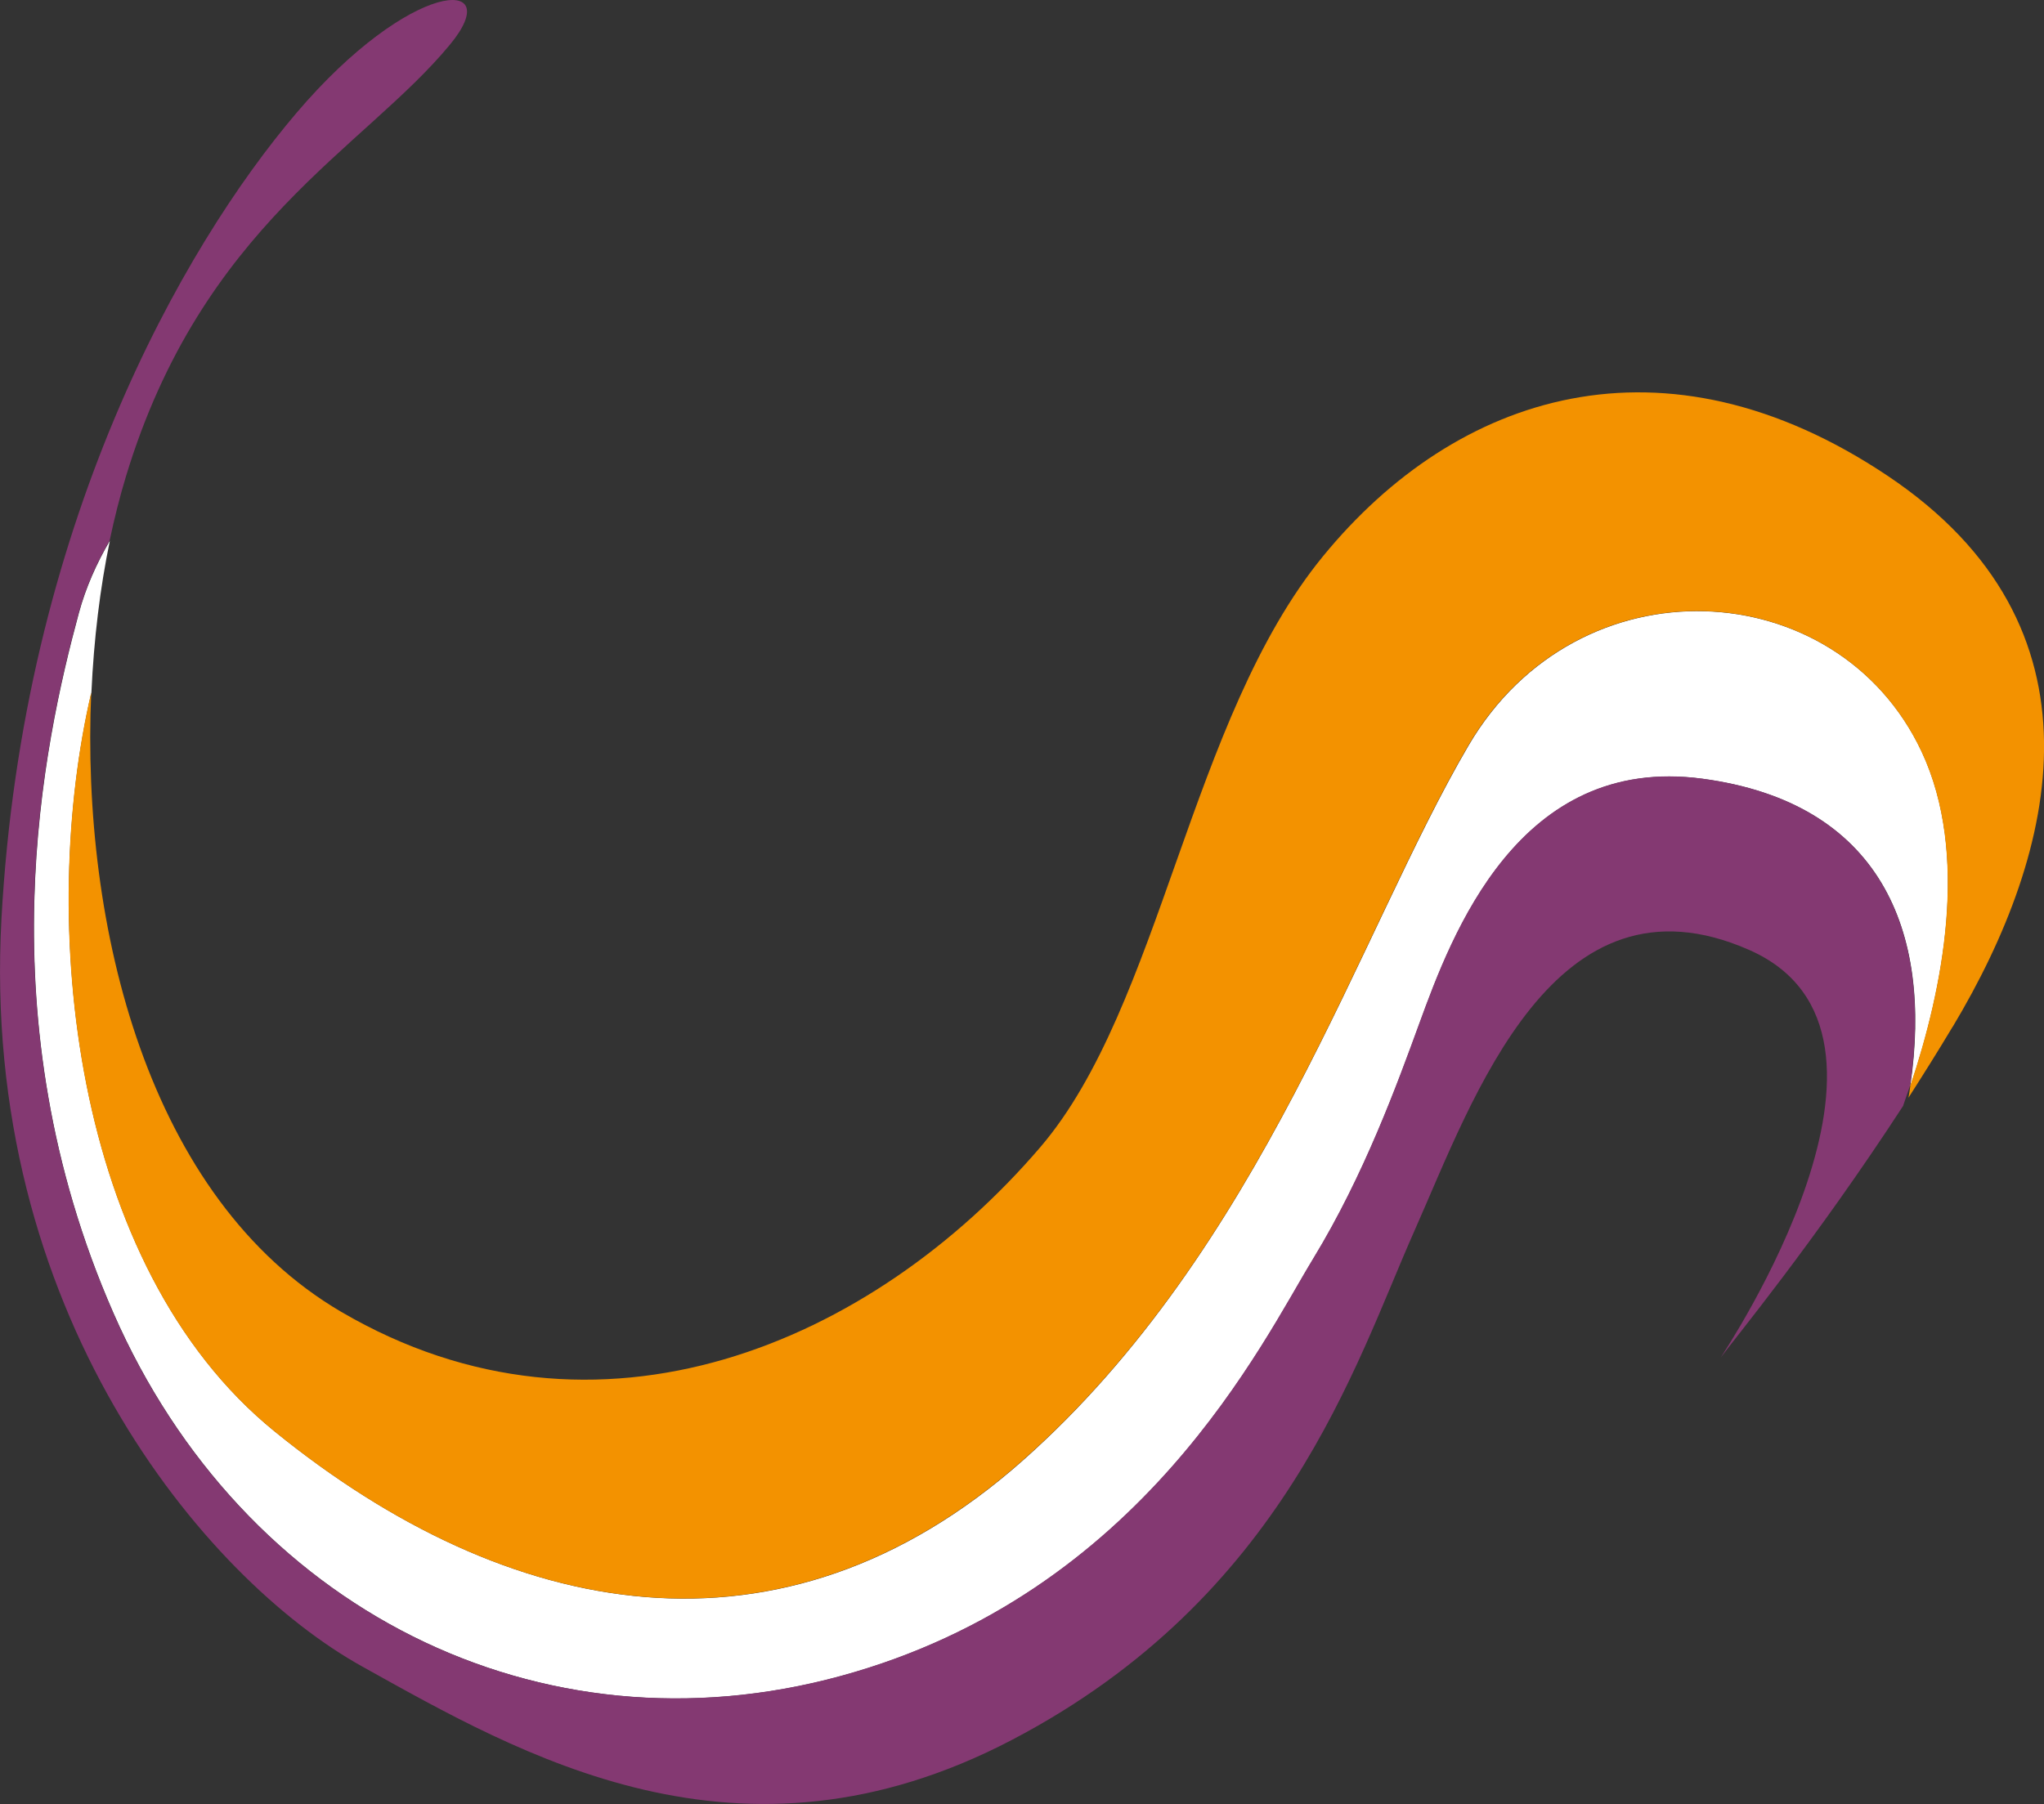
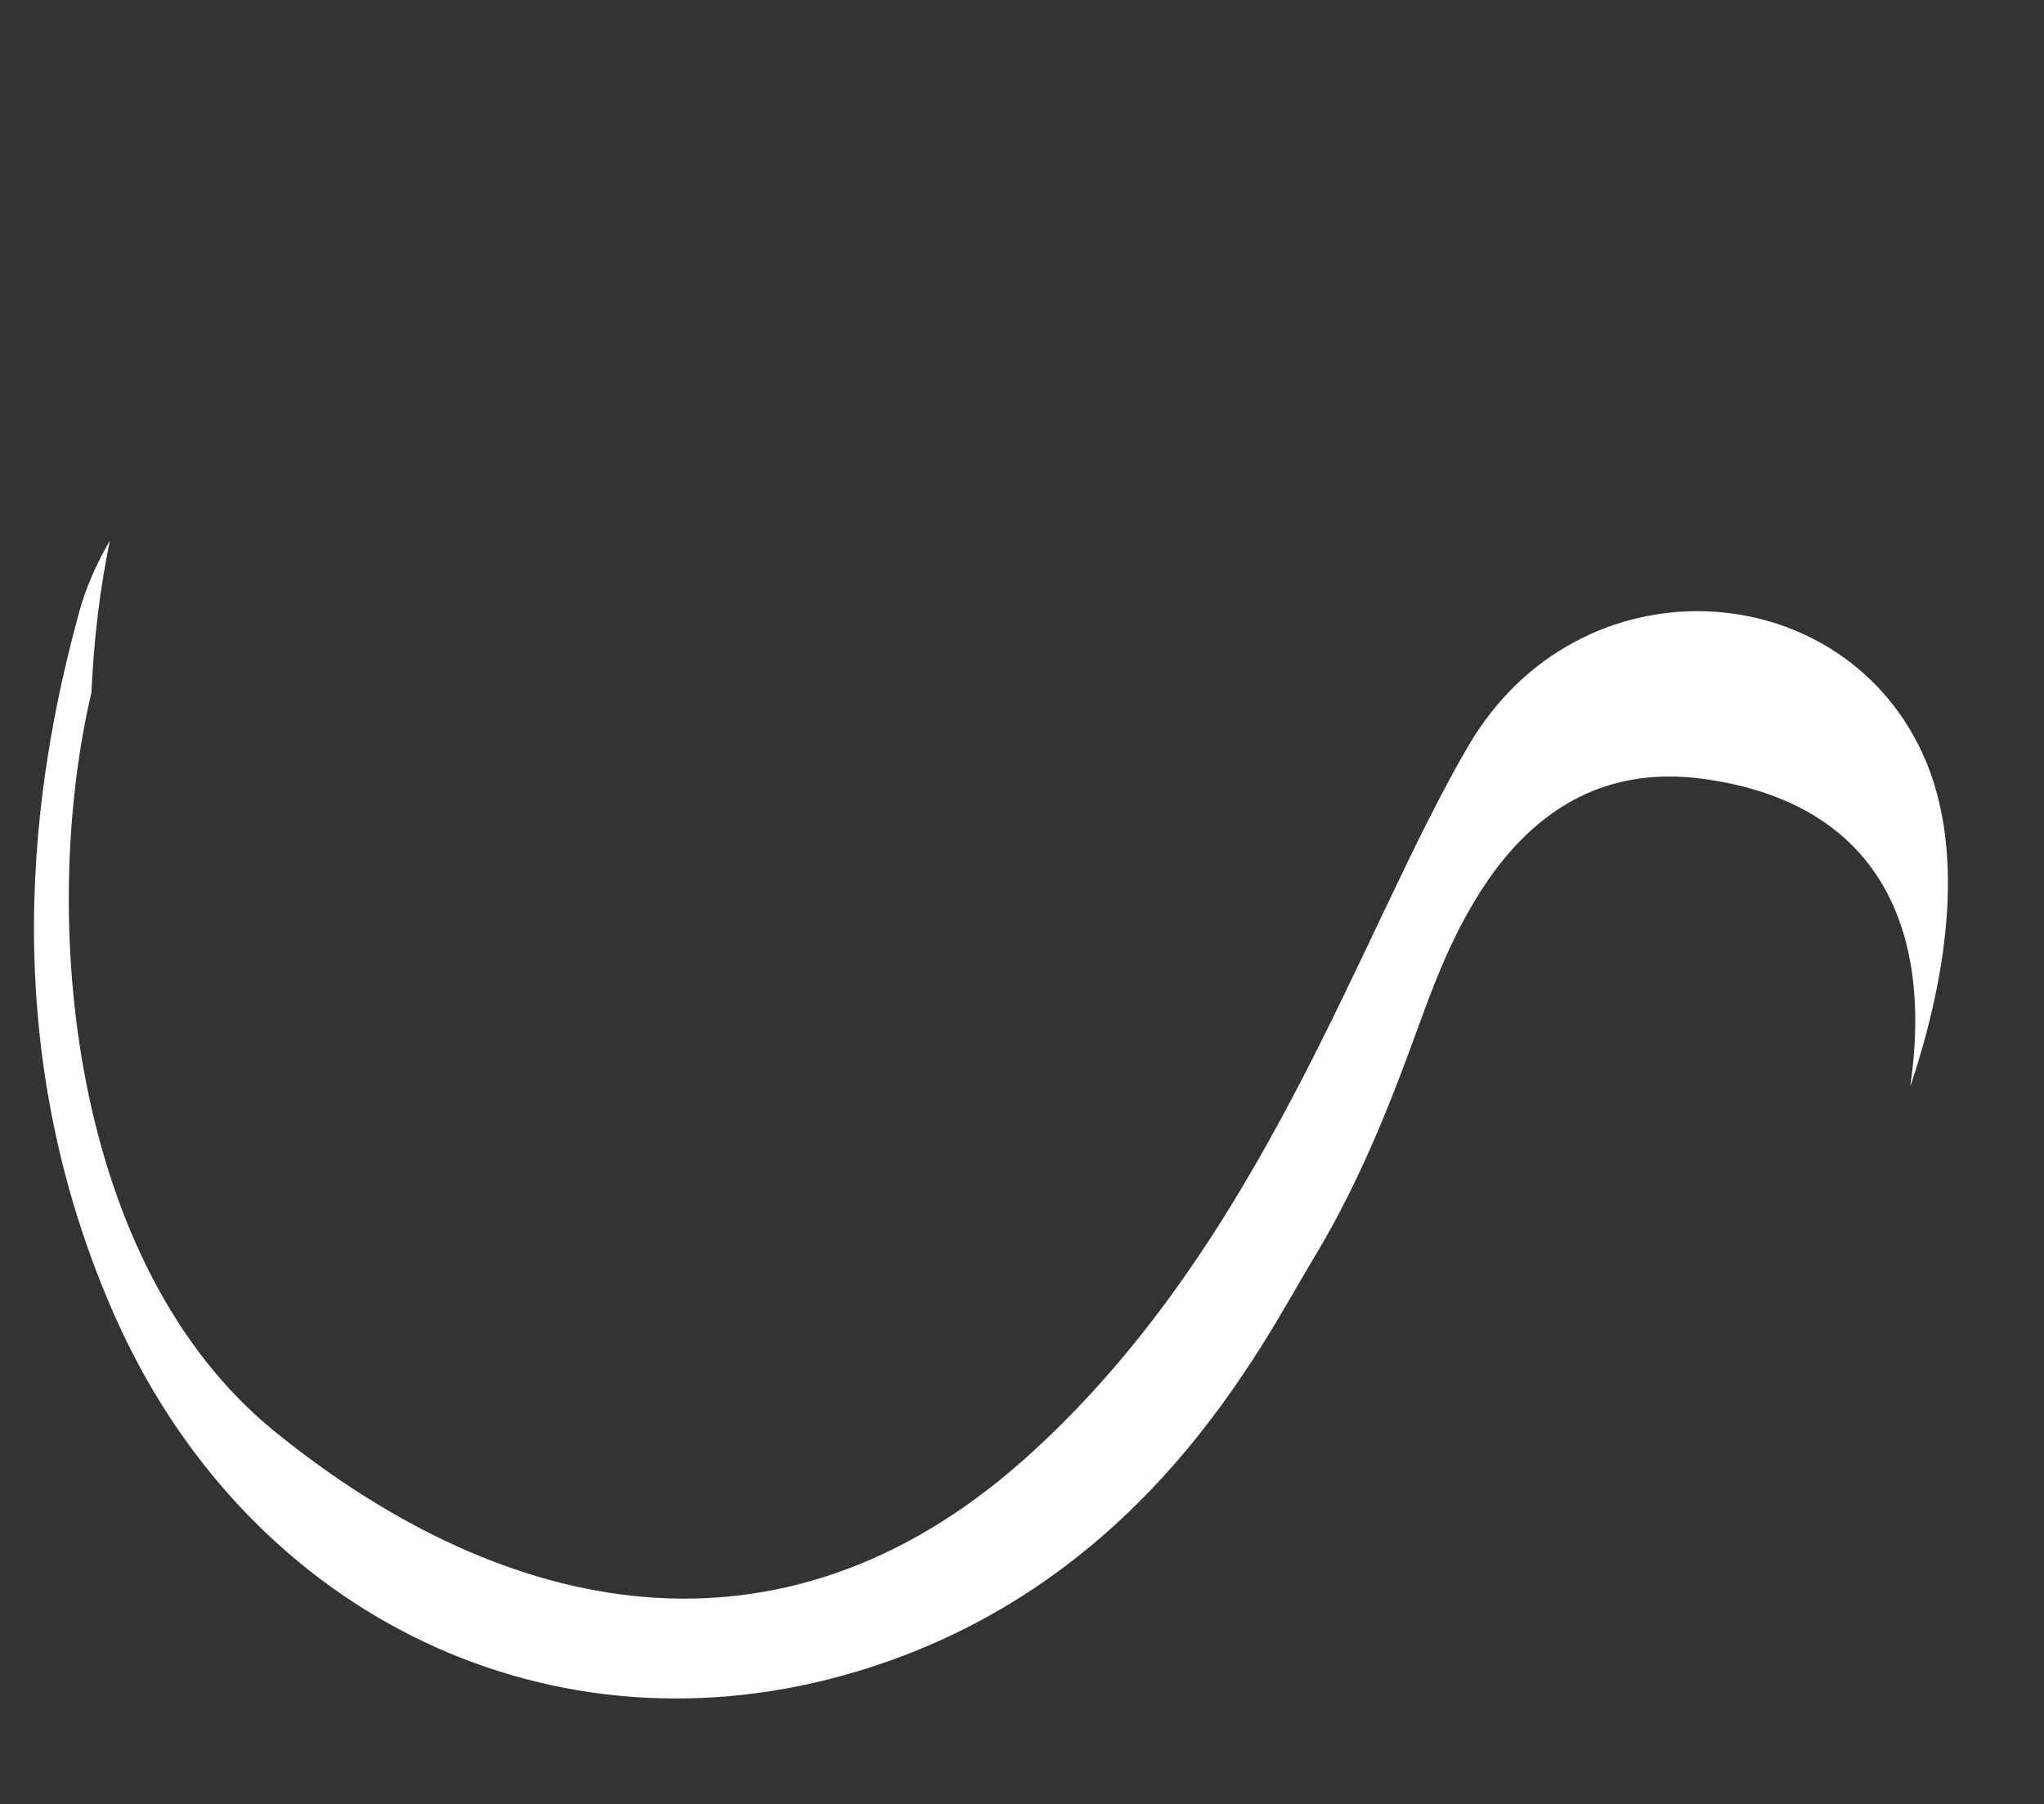
<svg xmlns="http://www.w3.org/2000/svg" id="_Слой_2" viewBox="0 0 335.42 296.12">
  <rect x="0" y="0" width="335.42" height="296.12" fill="#333333" stroke="none" />
  <defs>
    <style>.cls-1{fill:#f39200;}.cls-2{fill:#fff;}.cls-3{fill:#843972;}</style>
  </defs>
  <g id="_платок_2">
    <path class="cls-2" d="M313.49,178.19c3.72-25.52-5.02-46.45-34.1-50.36-30.23-4.05-41.18,25.75-46.45,40.17-3.62,9.92-9.06,24.88-17.37,38.53-8.31,13.64-28.03,55.03-77.55,68.57-49.52,13.54-98.13-11.05-119.39-59.56C-2.65,167.03,7.15,122.04,12.95,100.62c1.13-4.18,2.92-8.17,5.08-11.87-1.61,7.74-2.63,16.18-3.03,24.92-8.66,37.06-3.52,94.01,30.09,121.3,38.2,31.01,83.06,39.8,122.6,4.9,39.51-34.92,55.32-86.85,73.31-117.51,17.99-30.69,60.51-28.38,74.34.99,7.96,16.96,3.44,39.12-1.81,54.85h-.04Z" />
-     <path class="cls-1" d="M320.44,168.51c-2.41,4.03-4.86,7.92-7.26,11.67.12-.66.23-1.34.31-2,5.27-15.72,9.78-37.89,1.81-54.85-13.81-29.39-56.35-31.67-74.34-.99-17.99,30.69-33.77,82.61-73.31,117.51-39.53,34.9-84.4,26.12-122.6-4.9C11.45,207.68,6.31,150.75,14.97,113.67c-1.67,38.53,9.38,83.1,40.98,101.63,42.17,24.7,87.24,5.17,114.78-27.02,19.82-23.17,24.47-70.22,46.37-96.97,21.88-26.75,55.92-37.83,92.69-13.19,36.78,24.66,28.03,61.41,10.64,90.43h0l.02-.02Z" />
-     <path class="cls-3" d="M312.33,181.48c-14.61,22.45-28.03,38.67-29.86,41.22-.04.06-.06.08-.08.1.49-.84,35.64-53.22,4.67-66.87-32.06-14.14-45.28,24.31-54.97,46.14-9.71,21.86-21.26,60.09-66.02,83.51-44.76,23.44-80.57,2.45-106.63-12.04C33.41,259.07-3.28,215.09.24,150.8,3.75,86.52,29.91,40.57,48.64,18.55,67.35-3.45,83.26-4.09,73.85,7.31c-14.1,17.1-40.69,29.7-53.18,70.88-1.01,3.33-1.89,6.85-2.68,10.54-2.16,3.7-3.95,7.7-5.08,11.87-5.8,21.42-15.58,66.41,5.68,114.92,21.26,48.53,69.89,73.1,119.39,59.56,49.52-13.52,69.21-54.93,77.55-68.57,8.31-13.64,13.75-28.59,17.37-38.53,5.27-14.43,16.24-44.23,46.45-40.17,29.08,3.89,37.83,24.84,34.1,50.36-.39,1.13-.76,2.22-1.13,3.27h0l.02.04Z" />
  </g>
</svg>